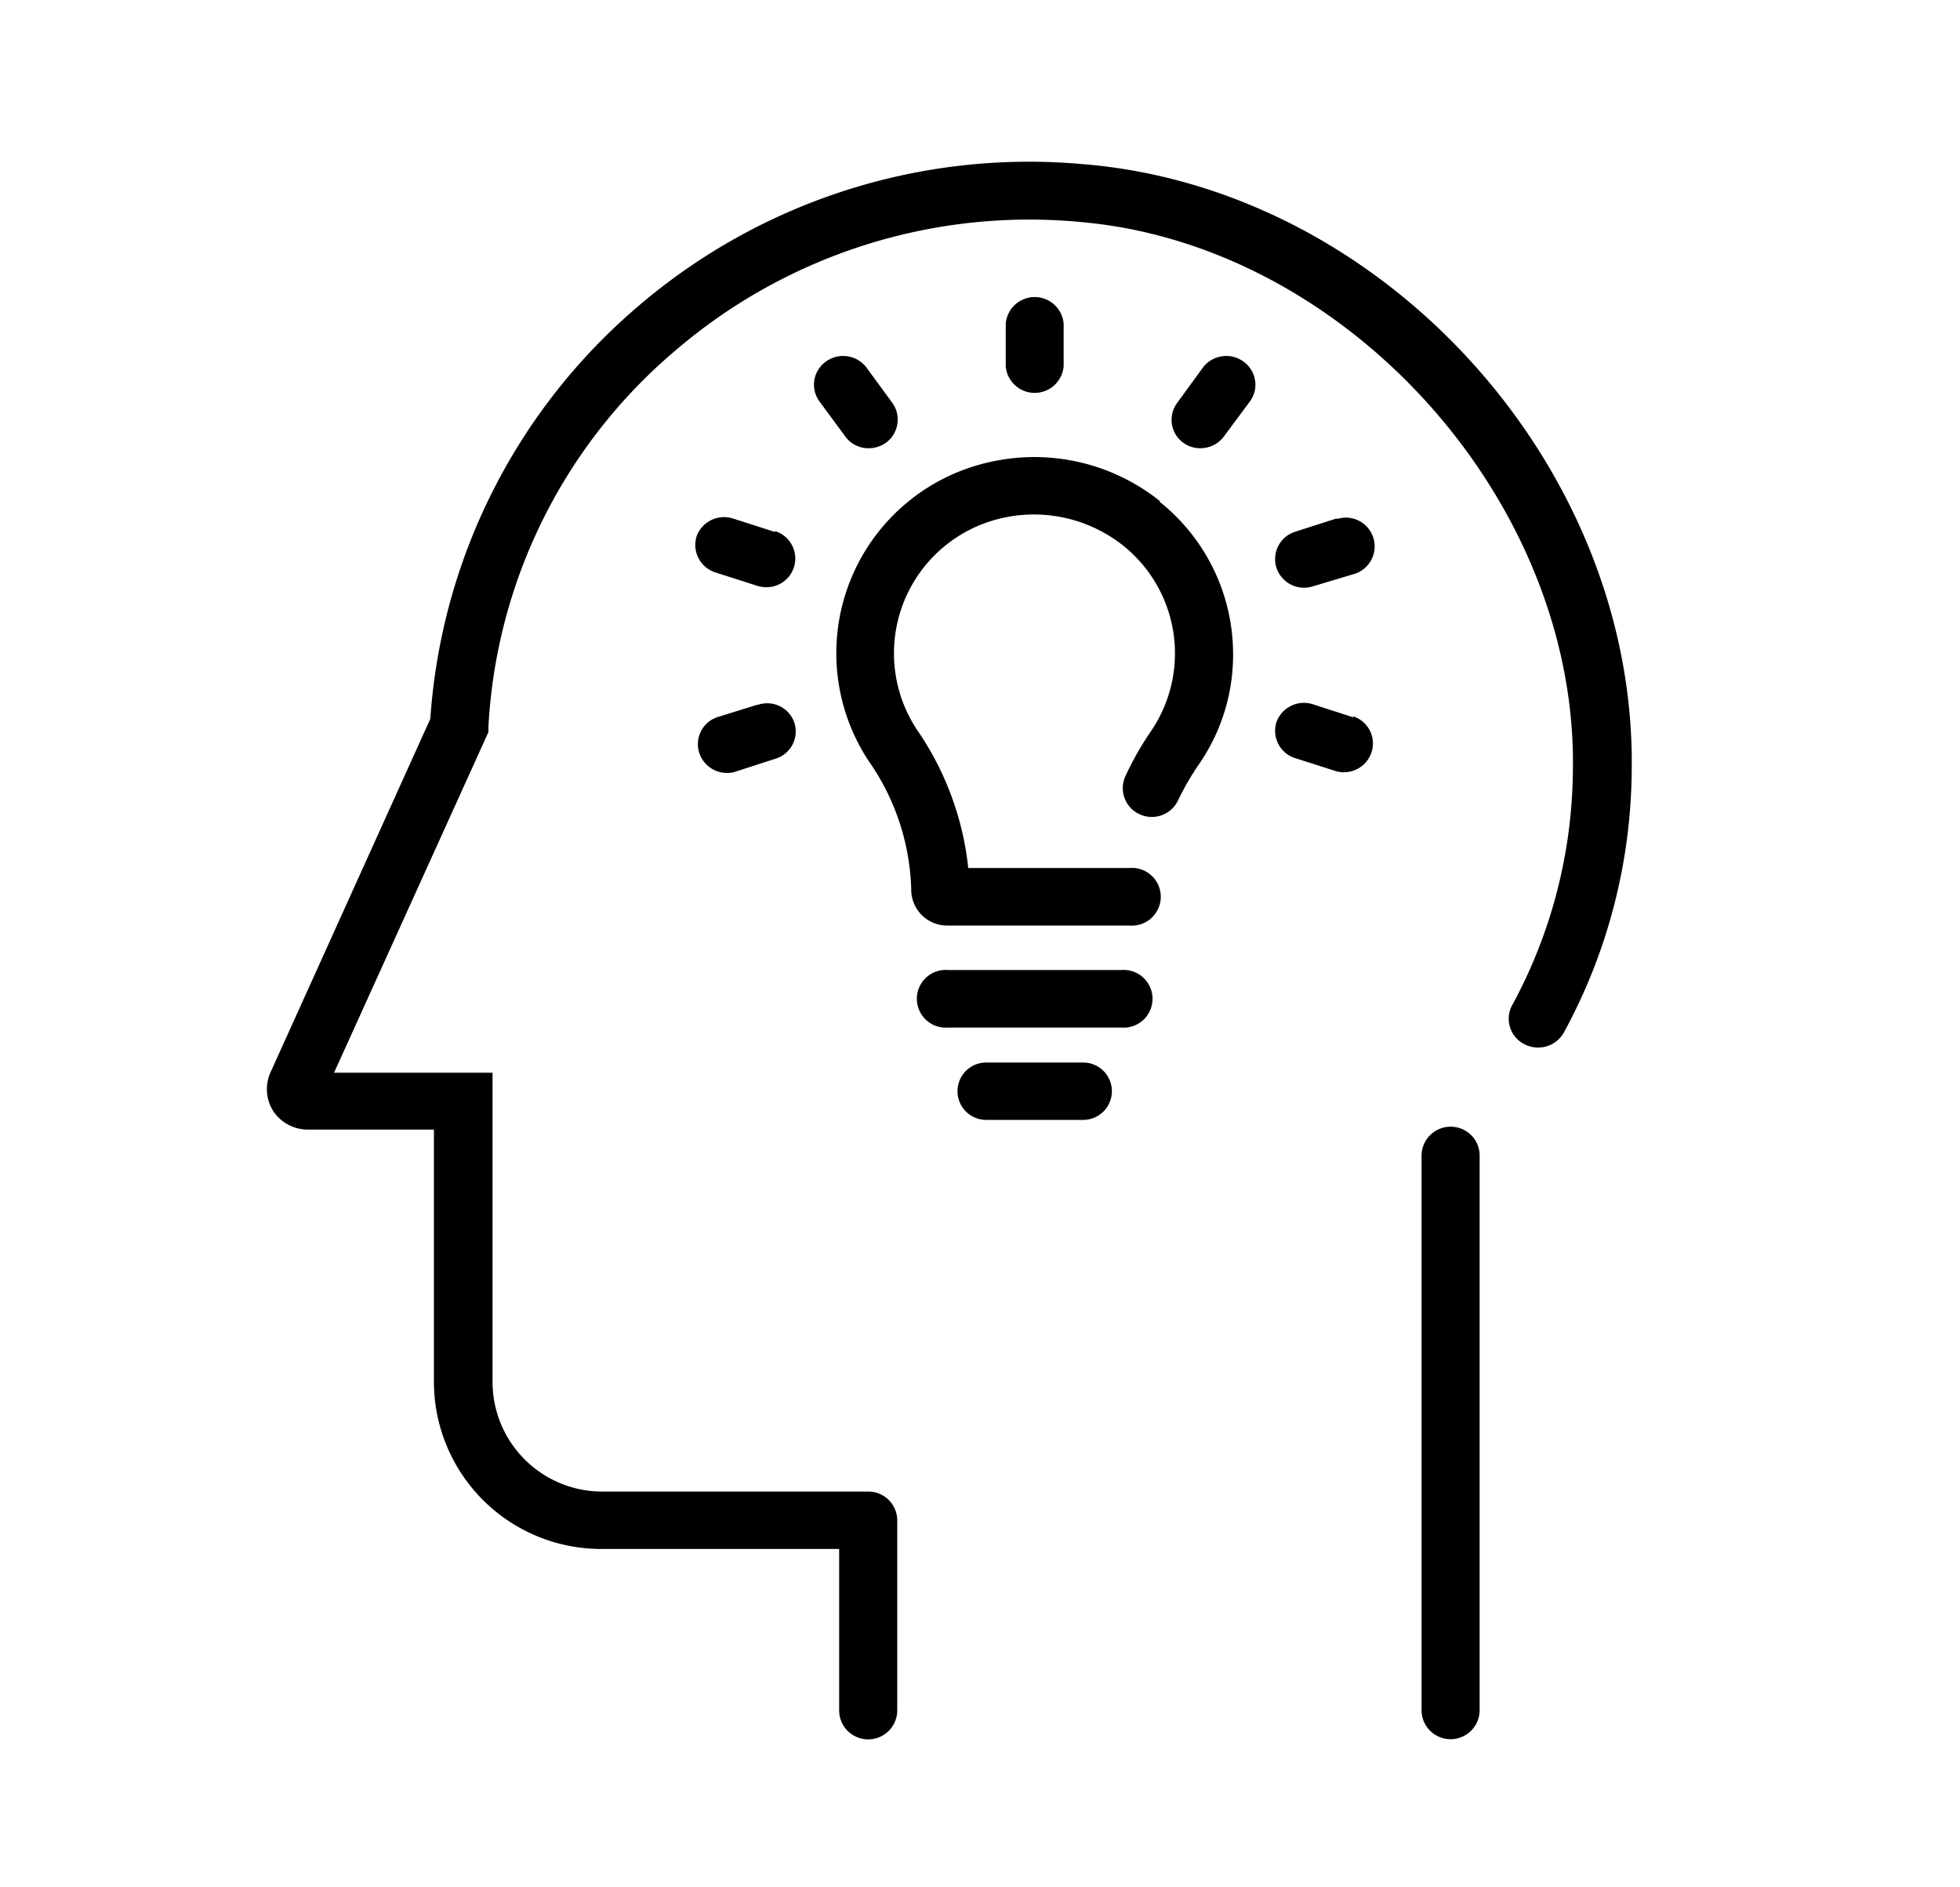
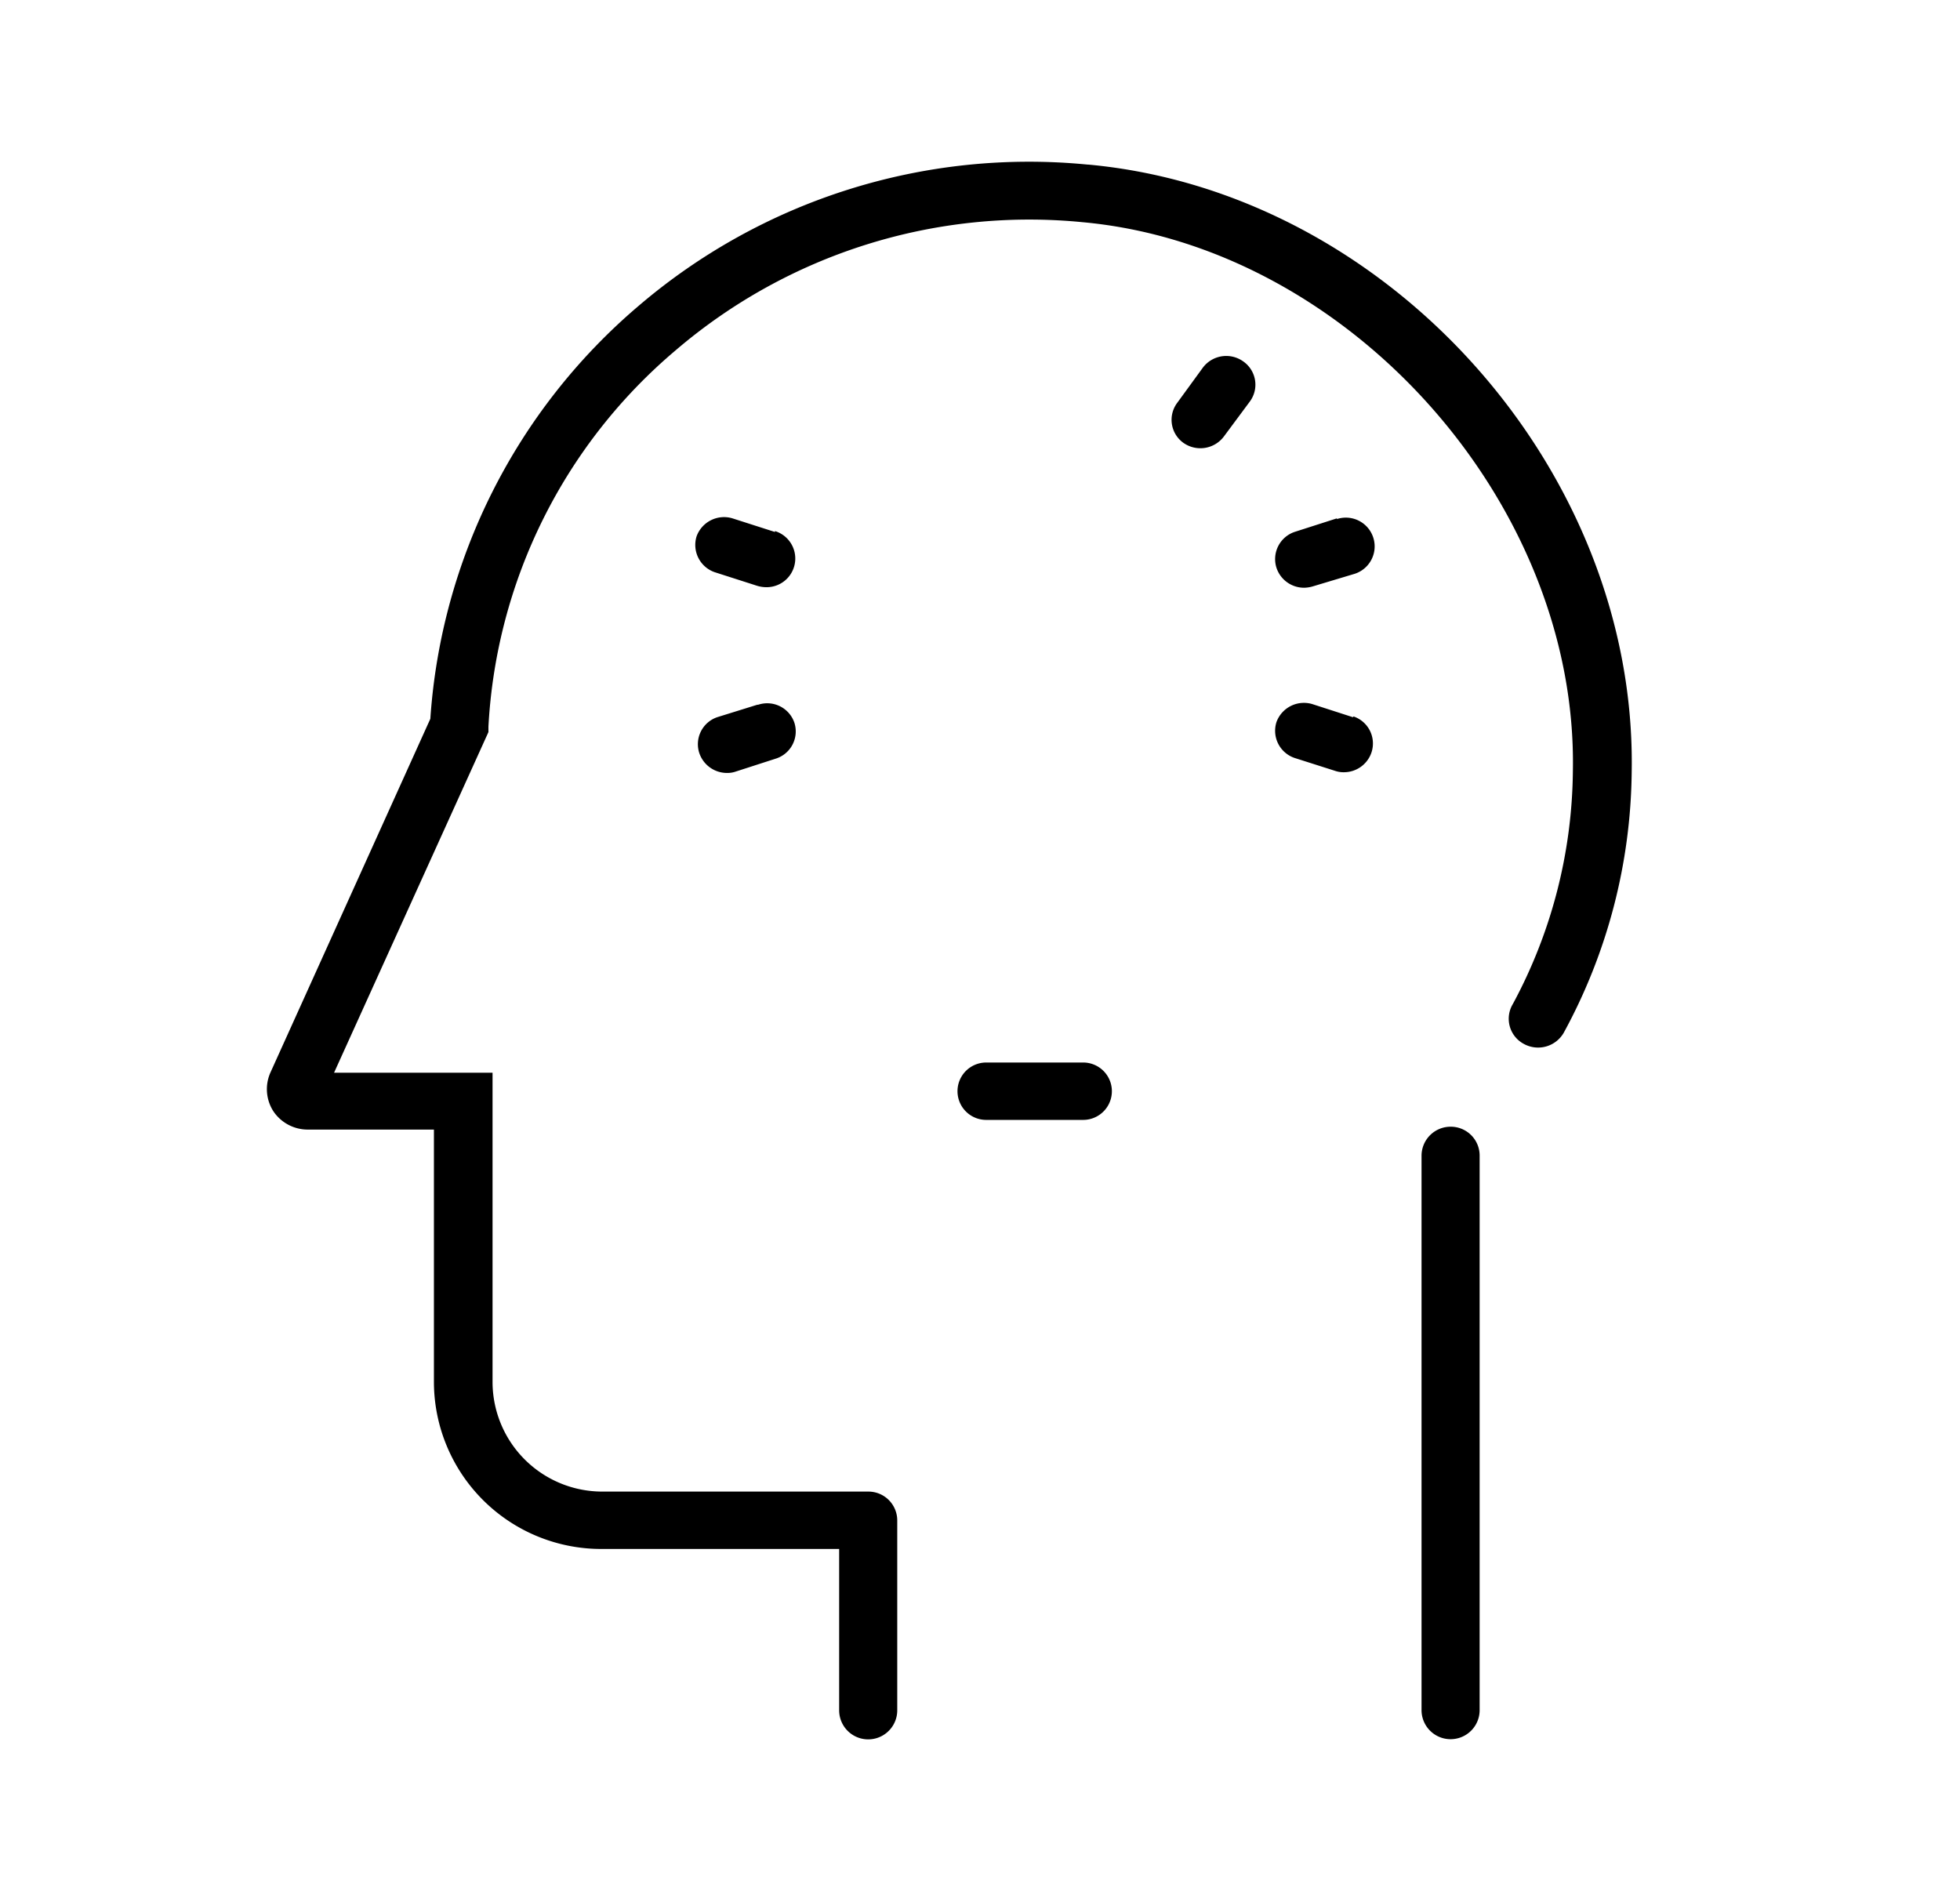
<svg xmlns="http://www.w3.org/2000/svg" id="Camada_1" data-name="Camada 1" viewBox="0 0 109.31 105.25">
  <title>1Prancheta 8 cópia 5logo</title>
-   <path d="M62.54,54.1H52.87a1.61,1.61,0,1,0,0,3.21h9.67a1.61,1.61,0,1,0,0-3.21" />
  <path d="M60.41,59.26H55a1.6,1.6,0,1,0,0,3.2h5.41a1.6,1.6,0,1,0,0-3.2" />
-   <path d="M64.68,27.94a11.21,11.21,0,0,0-9.34-2.2,10.92,10.92,0,0,0-6.91,16.68,13.1,13.1,0,0,1,2.39,7.2,2,2,0,0,0,2,2H63a1.61,1.61,0,1,0,0-3.21H54a16.67,16.67,0,0,0-2.86-7.71A7.73,7.73,0,0,1,56,28.87a8,8,0,0,1,6.64,1.56,7.7,7.7,0,0,1,1.55,10.35,17,17,0,0,0-1.43,2.52,1.6,1.6,0,0,0,.81,2.12,1.62,1.62,0,0,0,2.14-.8,14.92,14.92,0,0,1,1.16-2,10.73,10.73,0,0,0,1.9-6.13,10.87,10.87,0,0,0-4.09-8.5" />
-   <path d="M59.32,20.42V18.06a1.62,1.62,0,0,0-3.23,0v2.36a1.62,1.62,0,0,0,3.23,0" />
-   <path d="M48.45,25a1.67,1.67,0,0,0,.95-.3,1.6,1.6,0,0,0,.36-2.24l-1.43-1.95a1.63,1.63,0,0,0-2.26-.35,1.58,1.58,0,0,0-.36,2.24l1.43,1.94a1.59,1.59,0,0,0,1.31.66" />
  <path d="M43.22,29.67l-2.37-.76a1.63,1.63,0,0,0-2,1,1.61,1.61,0,0,0,1,2l2.37.76a1.8,1.8,0,0,0,.5.08,1.6,1.6,0,0,0,.5-3.13" />
  <path d="M75.45,40l-2.26-.73a1.63,1.63,0,0,0-2,1,1.6,1.6,0,0,0,1,2l2.26.72a1.45,1.45,0,0,0,.5.08,1.62,1.62,0,0,0,1.54-1.11,1.59,1.59,0,0,0-1-2" />
  <path d="M42.22,39.31,40,40a1.59,1.59,0,0,0-1,2,1.63,1.63,0,0,0,1.54,1.11,1.42,1.42,0,0,0,.5-.08l2.26-.73a1.59,1.59,0,0,0,1-2,1.6,1.6,0,0,0-2-1" />
  <path d="M74.56,28.91l-2.37.76a1.6,1.6,0,0,0-1,2,1.62,1.62,0,0,0,1.54,1.11,1.8,1.8,0,0,0,.5-.08L75.56,32a1.6,1.6,0,1,0-1-3.05" />
  <path d="M67.08,20.51l-1.42,1.95A1.58,1.58,0,0,0,66,24.7a1.64,1.64,0,0,0,2.26-.36L69.7,22.4a1.58,1.58,0,0,0-.36-2.24,1.63,1.63,0,0,0-2.26.35" />
  <path d="M60.66,9.18a33.5,33.5,0,0,0-25.08,7.91A33.16,33.16,0,0,0,24,40.09L15.09,59.8A2.28,2.28,0,0,0,15.26,62a2.31,2.31,0,0,0,1.94,1h7V77.11a9.33,9.33,0,0,0,9.37,9.28H46.8v9a1.62,1.62,0,0,0,3.24,0V84.79a1.61,1.61,0,0,0-1.62-1.6H33.61a6.12,6.12,0,0,1-6.14-6.08V59.83H18.63l8.61-19v-.3a29.55,29.55,0,0,1,10.45-21,30.32,30.32,0,0,1,22.66-7.14C75.21,13.73,88,28.05,87.72,43a27.88,27.88,0,0,1-3.35,13A1.59,1.59,0,0,0,85,58.23a1.65,1.65,0,0,0,2.21-.63A31,31,0,0,0,91,43.07c.31-16.84-13.56-32.35-30.3-33.89" />
  <path d="M80.9,62.84a1.62,1.62,0,0,0-1.62,1.6V95.38a1.62,1.62,0,0,0,3.24,0V64.44a1.61,1.61,0,0,0-1.62-1.6" />
</svg>